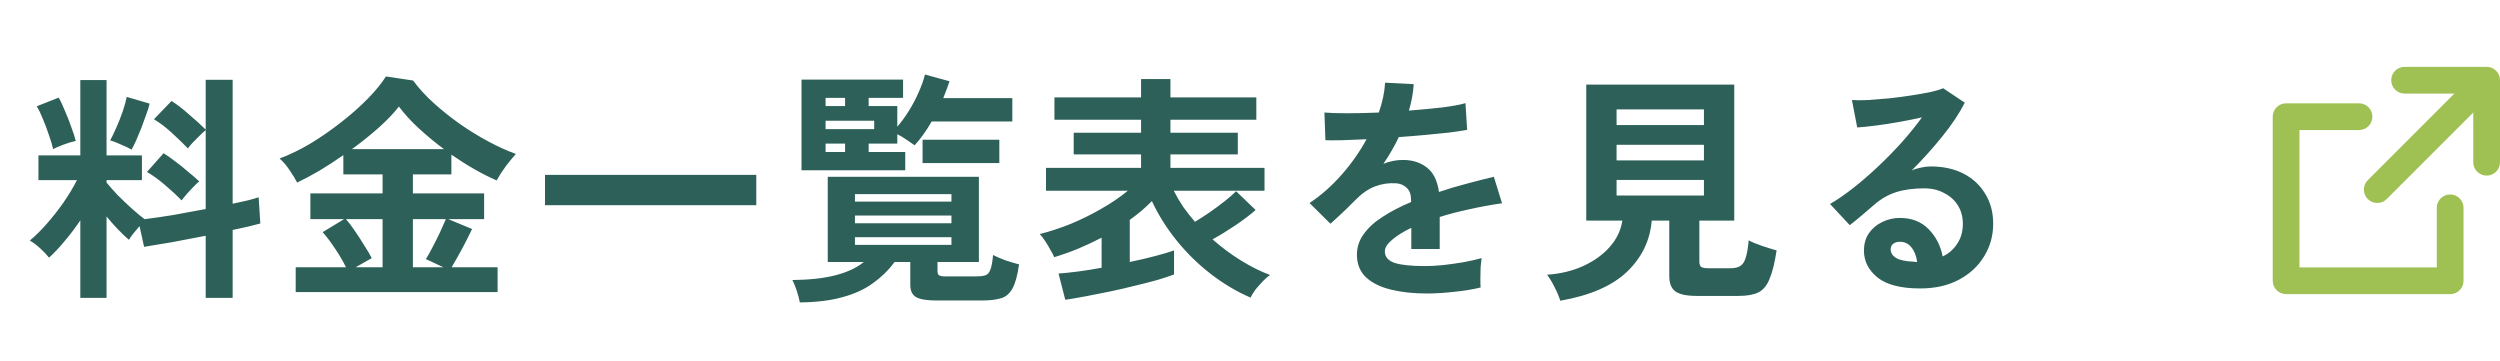
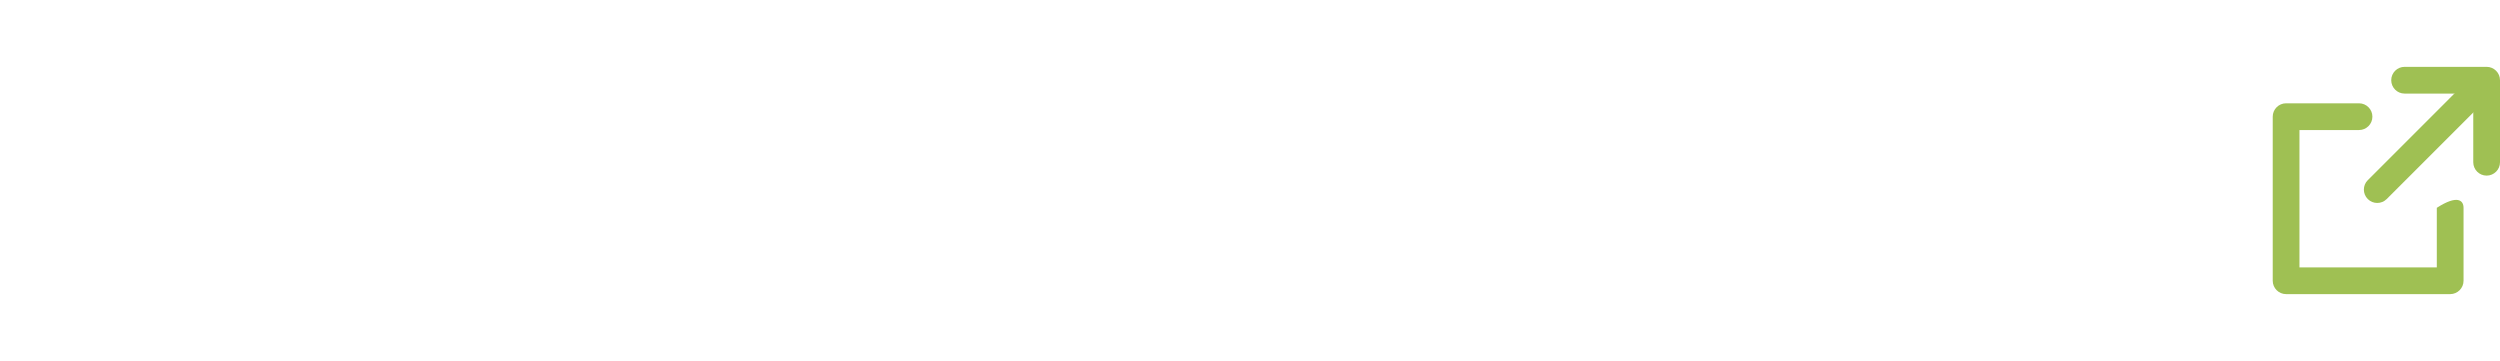
<svg xmlns="http://www.w3.org/2000/svg" width="187" height="27" viewBox="0 0 187 27" fill="none">
-   <path d="M6.008 22.278V16.482C5.636 17.034 5.246 17.55 4.838 18.03C4.442 18.51 4.052 18.924 3.668 19.272C3.5 19.056 3.278 18.822 3.002 18.57C2.726 18.318 2.468 18.126 2.228 17.994C2.636 17.658 3.056 17.244 3.488 16.752C3.932 16.248 4.352 15.714 4.748 15.15C5.144 14.574 5.48 14.016 5.756 13.476H2.876V11.622H6.008V5.988H7.97V11.622H10.616V13.476H7.97V13.656C8.186 13.92 8.462 14.232 8.798 14.592C9.146 14.94 9.5 15.276 9.86 15.6C10.22 15.924 10.538 16.188 10.814 16.392C11.414 16.32 12.122 16.218 12.938 16.086C13.754 15.942 14.57 15.792 15.386 15.636V9.732C15.254 9.84 15.098 9.984 14.918 10.164C14.75 10.332 14.582 10.5 14.414 10.668C14.258 10.836 14.138 10.98 14.054 11.1C13.718 10.752 13.322 10.368 12.866 9.948C12.41 9.528 11.96 9.186 11.516 8.922L12.83 7.554C13.25 7.818 13.694 8.16 14.162 8.58C14.642 8.988 15.05 9.36 15.386 9.696V5.97H17.402V15.24C17.822 15.144 18.2 15.06 18.536 14.988C18.872 14.904 19.142 14.826 19.346 14.754L19.472 16.716C19.208 16.788 18.902 16.866 18.554 16.95C18.206 17.022 17.822 17.106 17.402 17.202V22.278H15.386V17.634C14.522 17.802 13.676 17.964 12.848 18.12C12.02 18.264 11.33 18.378 10.778 18.462L10.436 16.914C10.28 17.094 10.124 17.28 9.968 17.472C9.824 17.652 9.716 17.808 9.644 17.94C9.38 17.712 9.104 17.448 8.816 17.148C8.528 16.848 8.246 16.53 7.97 16.194V22.278H6.008ZM13.586 14.988C13.25 14.64 12.848 14.268 12.38 13.872C11.912 13.464 11.45 13.128 10.994 12.864L12.236 11.46C12.524 11.64 12.83 11.856 13.154 12.108C13.478 12.348 13.79 12.6 14.09 12.864C14.402 13.116 14.672 13.35 14.9 13.566C14.78 13.662 14.636 13.8 14.468 13.98C14.3 14.148 14.132 14.328 13.964 14.52C13.808 14.7 13.682 14.856 13.586 14.988ZM9.842 11.19C9.65 11.082 9.386 10.956 9.05 10.812C8.714 10.656 8.444 10.554 8.24 10.506C8.372 10.266 8.522 9.954 8.69 9.57C8.87 9.174 9.032 8.766 9.176 8.346C9.32 7.914 9.422 7.548 9.482 7.248L11.192 7.752C11.144 7.968 11.06 8.238 10.94 8.562C10.832 8.874 10.712 9.204 10.58 9.552C10.448 9.888 10.316 10.206 10.184 10.506C10.052 10.794 9.938 11.022 9.842 11.19ZM3.974 11.154C3.914 10.866 3.812 10.524 3.668 10.128C3.536 9.72 3.386 9.318 3.218 8.922C3.062 8.526 2.906 8.202 2.75 7.95L4.388 7.302C4.532 7.542 4.688 7.872 4.856 8.292C5.036 8.7 5.198 9.114 5.342 9.534C5.498 9.942 5.606 10.278 5.666 10.542C5.426 10.59 5.126 10.68 4.766 10.812C4.406 10.944 4.142 11.058 3.974 11.154ZM22.118 21.846V19.992H25.88C25.664 19.548 25.394 19.086 25.07 18.606C24.746 18.114 24.434 17.7 24.134 17.364L25.736 16.392H23.216V14.466H28.616V13.044H25.682V11.604C25.082 12.024 24.482 12.414 23.882 12.774C23.282 13.122 22.73 13.416 22.226 13.656C22.094 13.392 21.908 13.086 21.668 12.738C21.44 12.39 21.188 12.096 20.912 11.856C21.656 11.58 22.424 11.208 23.216 10.74C24.008 10.26 24.77 9.732 25.502 9.156C26.246 8.58 26.912 7.992 27.5 7.392C28.088 6.792 28.544 6.234 28.868 5.718L30.902 6.024C31.322 6.6 31.838 7.164 32.45 7.716C33.062 8.268 33.716 8.79 34.412 9.282C35.12 9.774 35.834 10.212 36.554 10.596C37.274 10.98 37.952 11.286 38.588 11.514C38.36 11.766 38.114 12.066 37.85 12.414C37.598 12.75 37.364 13.11 37.148 13.494C36.092 13.038 34.964 12.396 33.764 11.568V13.044H30.884V14.466H36.212V16.392H33.53L35.312 17.13C35.084 17.61 34.832 18.108 34.556 18.624C34.28 19.128 34.022 19.584 33.782 19.992H37.22V21.846H22.118ZM26.33 11.154H33.206C32.546 10.662 31.922 10.146 31.334 9.606C30.746 9.066 30.248 8.52 29.84 7.968C29.468 8.448 28.97 8.97 28.346 9.534C27.722 10.086 27.05 10.626 26.33 11.154ZM30.884 19.992H33.17L31.856 19.38C32.024 19.116 32.198 18.804 32.378 18.444C32.57 18.084 32.75 17.724 32.918 17.364C33.086 16.992 33.23 16.668 33.35 16.392H30.884V19.992ZM26.6 19.992H28.616V16.392H25.88C26.108 16.656 26.342 16.968 26.582 17.328C26.822 17.676 27.05 18.03 27.266 18.39C27.494 18.738 27.674 19.044 27.806 19.308L26.6 19.992ZM40.766 15.348V13.08H56.57V15.348H40.766ZM59.828 22.62C59.78 22.356 59.702 22.062 59.594 21.738C59.486 21.414 59.378 21.15 59.27 20.946C60.554 20.934 61.634 20.814 62.51 20.586C63.386 20.358 64.088 20.028 64.616 19.596H61.916V13.224H73.22V19.596H70.124V20.28C70.124 20.424 70.16 20.526 70.232 20.586C70.304 20.646 70.472 20.676 70.736 20.676H72.95C73.262 20.676 73.502 20.652 73.67 20.604C73.85 20.556 73.982 20.424 74.066 20.208C74.162 19.98 74.234 19.602 74.282 19.074C74.51 19.194 74.816 19.326 75.2 19.47C75.596 19.602 75.938 19.704 76.226 19.776C76.106 20.616 75.938 21.222 75.722 21.594C75.506 21.978 75.218 22.218 74.858 22.314C74.498 22.422 74.036 22.476 73.472 22.476H70.034C69.326 22.476 68.822 22.392 68.522 22.224C68.234 22.056 68.09 21.75 68.09 21.306V19.596H66.92C66.464 20.208 65.924 20.736 65.3 21.18C64.676 21.636 63.92 21.984 63.032 22.224C62.144 22.476 61.076 22.608 59.828 22.62ZM59.954 12.738V5.952H67.55V7.32H64.976V7.932H67.118V9.48C67.418 9.132 67.706 8.736 67.982 8.292C68.27 7.836 68.516 7.368 68.72 6.888C68.936 6.408 69.092 5.97 69.188 5.574L71.024 6.078C70.964 6.27 70.892 6.474 70.808 6.69C70.736 6.894 70.652 7.11 70.556 7.338H75.722V9.084H69.692C69.284 9.792 68.858 10.386 68.414 10.866C68.27 10.758 68.078 10.626 67.838 10.47C67.598 10.302 67.358 10.158 67.118 10.038V10.74H64.976V11.37H67.712V12.738H59.954ZM69.008 12.198V10.452H74.75V12.198H69.008ZM63.95 18.318H71.168V17.742H63.95V18.318ZM63.95 16.698H71.168V16.122H63.95V16.698ZM63.95 15.078H71.168V14.52H63.95V15.078ZM61.754 9.66H65.39V9.03H61.754V9.66ZM61.754 11.37H63.212V10.74H61.754V11.37ZM61.754 7.932H63.212V7.32H61.754V7.932ZM79.682 22.422L79.178 20.46C79.55 20.436 80.018 20.388 80.582 20.316C81.146 20.244 81.752 20.148 82.4 20.028V17.778C81.824 18.078 81.236 18.354 80.636 18.606C80.048 18.846 79.454 19.056 78.854 19.236C78.806 19.104 78.716 18.93 78.584 18.714C78.464 18.486 78.332 18.264 78.188 18.048C78.044 17.82 77.906 17.64 77.774 17.508C78.53 17.316 79.298 17.064 80.078 16.752C80.858 16.428 81.614 16.056 82.346 15.636C83.09 15.216 83.762 14.76 84.362 14.268H78.242V12.558H85.352V11.55H80.312V9.93H85.352V8.958H78.872V7.284H85.352V5.916H87.548V7.284H93.974V8.958H87.548V9.93H92.588V11.55H87.548V12.558H94.586V14.268H87.8C88.004 14.676 88.238 15.078 88.502 15.474C88.778 15.858 89.072 16.23 89.384 16.59C89.744 16.374 90.116 16.134 90.5 15.87C90.896 15.594 91.268 15.318 91.616 15.042C91.964 14.766 92.246 14.52 92.462 14.304L93.92 15.708C93.512 16.068 93.014 16.446 92.426 16.842C91.838 17.238 91.262 17.592 90.698 17.904C91.394 18.516 92.114 19.05 92.858 19.506C93.602 19.962 94.316 20.316 95 20.568C94.844 20.676 94.67 20.826 94.478 21.018C94.286 21.222 94.1 21.432 93.92 21.648C93.752 21.876 93.626 22.08 93.542 22.26C92.51 21.816 91.52 21.228 90.572 20.496C89.624 19.764 88.772 18.93 88.016 17.994C87.26 17.058 86.642 16.074 86.162 15.042C85.91 15.294 85.646 15.54 85.37 15.78C85.094 16.008 84.806 16.23 84.506 16.446V19.596C85.202 19.452 85.844 19.302 86.432 19.146C87.02 18.99 87.482 18.852 87.818 18.732V20.532C87.494 20.652 87.074 20.79 86.558 20.946C86.042 21.09 85.478 21.234 84.866 21.378C84.254 21.534 83.63 21.678 82.994 21.81C82.358 21.942 81.752 22.062 81.176 22.17C80.6 22.278 80.102 22.362 79.682 22.422ZM106.718 21.954C105.734 21.954 104.846 21.858 104.054 21.666C103.262 21.474 102.638 21.168 102.182 20.748C101.726 20.316 101.498 19.752 101.498 19.056C101.498 18.48 101.672 17.958 102.02 17.49C102.368 17.01 102.848 16.578 103.46 16.194C104.072 15.798 104.768 15.438 105.548 15.114V14.97C105.548 14.55 105.44 14.244 105.224 14.052C105.02 13.848 104.756 13.734 104.432 13.71C103.88 13.674 103.352 13.752 102.848 13.944C102.344 14.136 101.846 14.484 101.354 14.988C101.21 15.132 101.024 15.318 100.796 15.546C100.568 15.762 100.34 15.978 100.112 16.194C99.884 16.41 99.686 16.59 99.518 16.734L97.952 15.186C98.792 14.634 99.584 13.938 100.328 13.098C101.072 12.258 101.702 11.364 102.218 10.416C101.546 10.44 100.934 10.464 100.382 10.488C99.83 10.5 99.416 10.5 99.14 10.488L99.068 8.418C99.476 8.454 100.04 8.472 100.76 8.472C101.492 8.472 102.284 8.454 103.136 8.418C103.412 7.626 103.568 6.882 103.604 6.186L105.746 6.294C105.71 6.93 105.59 7.59 105.386 8.274C106.274 8.202 107.096 8.124 107.852 8.04C108.62 7.944 109.208 7.836 109.616 7.716L109.742 9.714C109.406 9.774 108.968 9.84 108.428 9.912C107.888 9.972 107.288 10.032 106.628 10.092C105.98 10.152 105.314 10.206 104.63 10.254C104.474 10.59 104.294 10.932 104.09 11.28C103.898 11.616 103.694 11.94 103.478 12.252C103.958 12.06 104.444 11.964 104.936 11.964C105.644 11.964 106.238 12.15 106.718 12.522C107.21 12.894 107.516 13.506 107.636 14.358C108.308 14.13 108.992 13.926 109.688 13.746C110.396 13.554 111.08 13.38 111.74 13.224L112.352 15.204C111.512 15.324 110.696 15.474 109.904 15.654C109.112 15.822 108.374 16.014 107.69 16.23V18.624H105.566V17.04C104.966 17.328 104.486 17.628 104.126 17.94C103.766 18.24 103.586 18.528 103.586 18.804C103.586 19.212 103.832 19.5 104.324 19.668C104.816 19.824 105.566 19.902 106.574 19.902C106.982 19.902 107.438 19.878 107.942 19.83C108.458 19.77 108.968 19.698 109.472 19.614C109.988 19.518 110.438 19.416 110.822 19.308C110.798 19.464 110.774 19.692 110.75 19.992C110.738 20.28 110.732 20.568 110.732 20.856C110.732 21.144 110.738 21.36 110.75 21.504C110.162 21.648 109.502 21.756 108.77 21.828C108.038 21.912 107.354 21.954 106.718 21.954ZM116.708 22.494C116.624 22.206 116.48 21.864 116.276 21.468C116.084 21.084 115.898 20.778 115.718 20.55C116.738 20.478 117.65 20.256 118.454 19.884C119.258 19.512 119.912 19.038 120.416 18.462C120.932 17.874 121.244 17.22 121.352 16.5H118.652V6.33H129.722V16.5H127.112V19.56C127.112 19.752 127.154 19.884 127.238 19.956C127.334 20.028 127.514 20.064 127.778 20.064H129.452C129.776 20.064 130.022 20.004 130.19 19.884C130.37 19.764 130.502 19.554 130.586 19.254C130.682 18.954 130.754 18.528 130.802 17.976C131.042 18.108 131.372 18.246 131.792 18.39C132.224 18.534 132.59 18.648 132.89 18.732C132.746 19.68 132.566 20.4 132.35 20.892C132.146 21.384 131.864 21.714 131.504 21.882C131.144 22.05 130.658 22.134 130.046 22.134H126.914C126.158 22.134 125.624 22.02 125.312 21.792C125.012 21.564 124.862 21.186 124.862 20.658V16.5H123.548C123.428 17.988 122.81 19.266 121.694 20.334C120.578 21.39 118.916 22.11 116.708 22.494ZM120.92 14.628H127.454V13.458H120.92V14.628ZM120.92 12H127.454V10.83H120.92V12ZM120.92 9.354H127.454V8.184H120.92V9.354ZM143.636 21.576C142.196 21.576 141.134 21.306 140.45 20.766C139.766 20.214 139.424 19.542 139.424 18.75C139.424 18.234 139.55 17.796 139.802 17.436C140.054 17.076 140.384 16.8 140.792 16.608C141.2 16.404 141.638 16.302 142.106 16.302C142.994 16.302 143.708 16.578 144.248 17.13C144.8 17.682 145.154 18.366 145.31 19.182C145.754 18.978 146.114 18.666 146.39 18.246C146.678 17.826 146.822 17.322 146.822 16.734C146.822 16.23 146.702 15.78 146.462 15.384C146.222 14.988 145.88 14.676 145.436 14.448C145.004 14.208 144.5 14.088 143.924 14.088C143.12 14.088 142.418 14.184 141.818 14.376C141.23 14.568 140.696 14.874 140.216 15.294C140 15.486 139.712 15.732 139.352 16.032C139.004 16.332 138.674 16.602 138.362 16.842L136.886 15.258C137.426 14.946 138.002 14.55 138.614 14.07C139.226 13.59 139.844 13.056 140.468 12.468C141.092 11.88 141.686 11.274 142.25 10.65C142.814 10.014 143.318 9.39 143.762 8.778C143.246 8.898 142.682 9.012 142.07 9.12C141.47 9.228 140.888 9.318 140.324 9.39C139.772 9.462 139.304 9.51 138.92 9.534L138.524 7.482C138.848 7.506 139.25 7.506 139.73 7.482C140.222 7.446 140.75 7.404 141.314 7.356C141.878 7.296 142.424 7.224 142.952 7.14C143.492 7.056 143.972 6.972 144.392 6.888C144.824 6.792 145.142 6.696 145.346 6.6L146.966 7.68C146.558 8.484 145.994 9.33 145.274 10.218C144.566 11.094 143.804 11.94 142.988 12.756C143.192 12.66 143.42 12.588 143.672 12.54C143.924 12.48 144.17 12.45 144.41 12.45C145.358 12.45 146.18 12.63 146.876 12.99C147.572 13.35 148.112 13.854 148.496 14.502C148.892 15.138 149.09 15.882 149.09 16.734C149.09 17.634 148.862 18.45 148.406 19.182C147.962 19.914 147.332 20.496 146.516 20.928C145.7 21.36 144.74 21.576 143.636 21.576ZM143.402 19.596C143.342 19.14 143.198 18.774 142.97 18.498C142.754 18.222 142.466 18.084 142.106 18.084C141.914 18.084 141.752 18.132 141.62 18.228C141.488 18.324 141.422 18.468 141.422 18.66C141.422 18.912 141.554 19.122 141.818 19.29C142.094 19.458 142.55 19.554 143.186 19.578C143.222 19.59 143.258 19.596 143.294 19.596C143.33 19.596 143.366 19.596 143.402 19.596Z" fill="#2C6058" />
  <path fill-rule="evenodd" clip-rule="evenodd" d="M178.864 6C178.864 5.448 179.311 5 179.864 5H186C186.552 5 187 5.448 187 6V12.136C187 12.689 186.552 13.136 186 13.136C185.448 13.136 185 12.689 185 12.136V7H179.864C179.311 7 178.864 6.552 178.864 6Z" fill="#9FC053" />
-   <path fill-rule="evenodd" clip-rule="evenodd" d="M170 8.727C170 8.175 170.448 7.727 171 7.727H176.455C177.007 7.727 177.455 8.175 177.455 8.727C177.455 9.279 177.007 9.727 176.455 9.727H172V20H182.273V15.545C182.273 14.993 182.72 14.545 183.273 14.545C183.825 14.545 184.273 14.993 184.273 15.545V21C184.273 21.552 183.825 22 183.273 22H171C170.448 22 170 21.552 170 21V8.727Z" fill="#9FC053" />
+   <path fill-rule="evenodd" clip-rule="evenodd" d="M170 8.727C170 8.175 170.448 7.727 171 7.727H176.455C177.007 7.727 177.455 8.175 177.455 8.727C177.455 9.279 177.007 9.727 176.455 9.727H172V20H182.273V15.545C183.825 14.545 184.273 14.993 184.273 15.545V21C184.273 21.552 183.825 22 183.273 22H171C170.448 22 170 21.552 170 21V8.727Z" fill="#9FC053" />
  <path fill-rule="evenodd" clip-rule="evenodd" d="M186.025 5.975C186.416 6.365 186.416 6.998 186.025 7.389L178.525 14.889C178.135 15.279 177.502 15.279 177.111 14.889C176.72 14.498 176.72 13.865 177.111 13.475L184.611 5.975C185.002 5.584 185.635 5.584 186.025 5.975Z" fill="#9FC053" />
</svg>